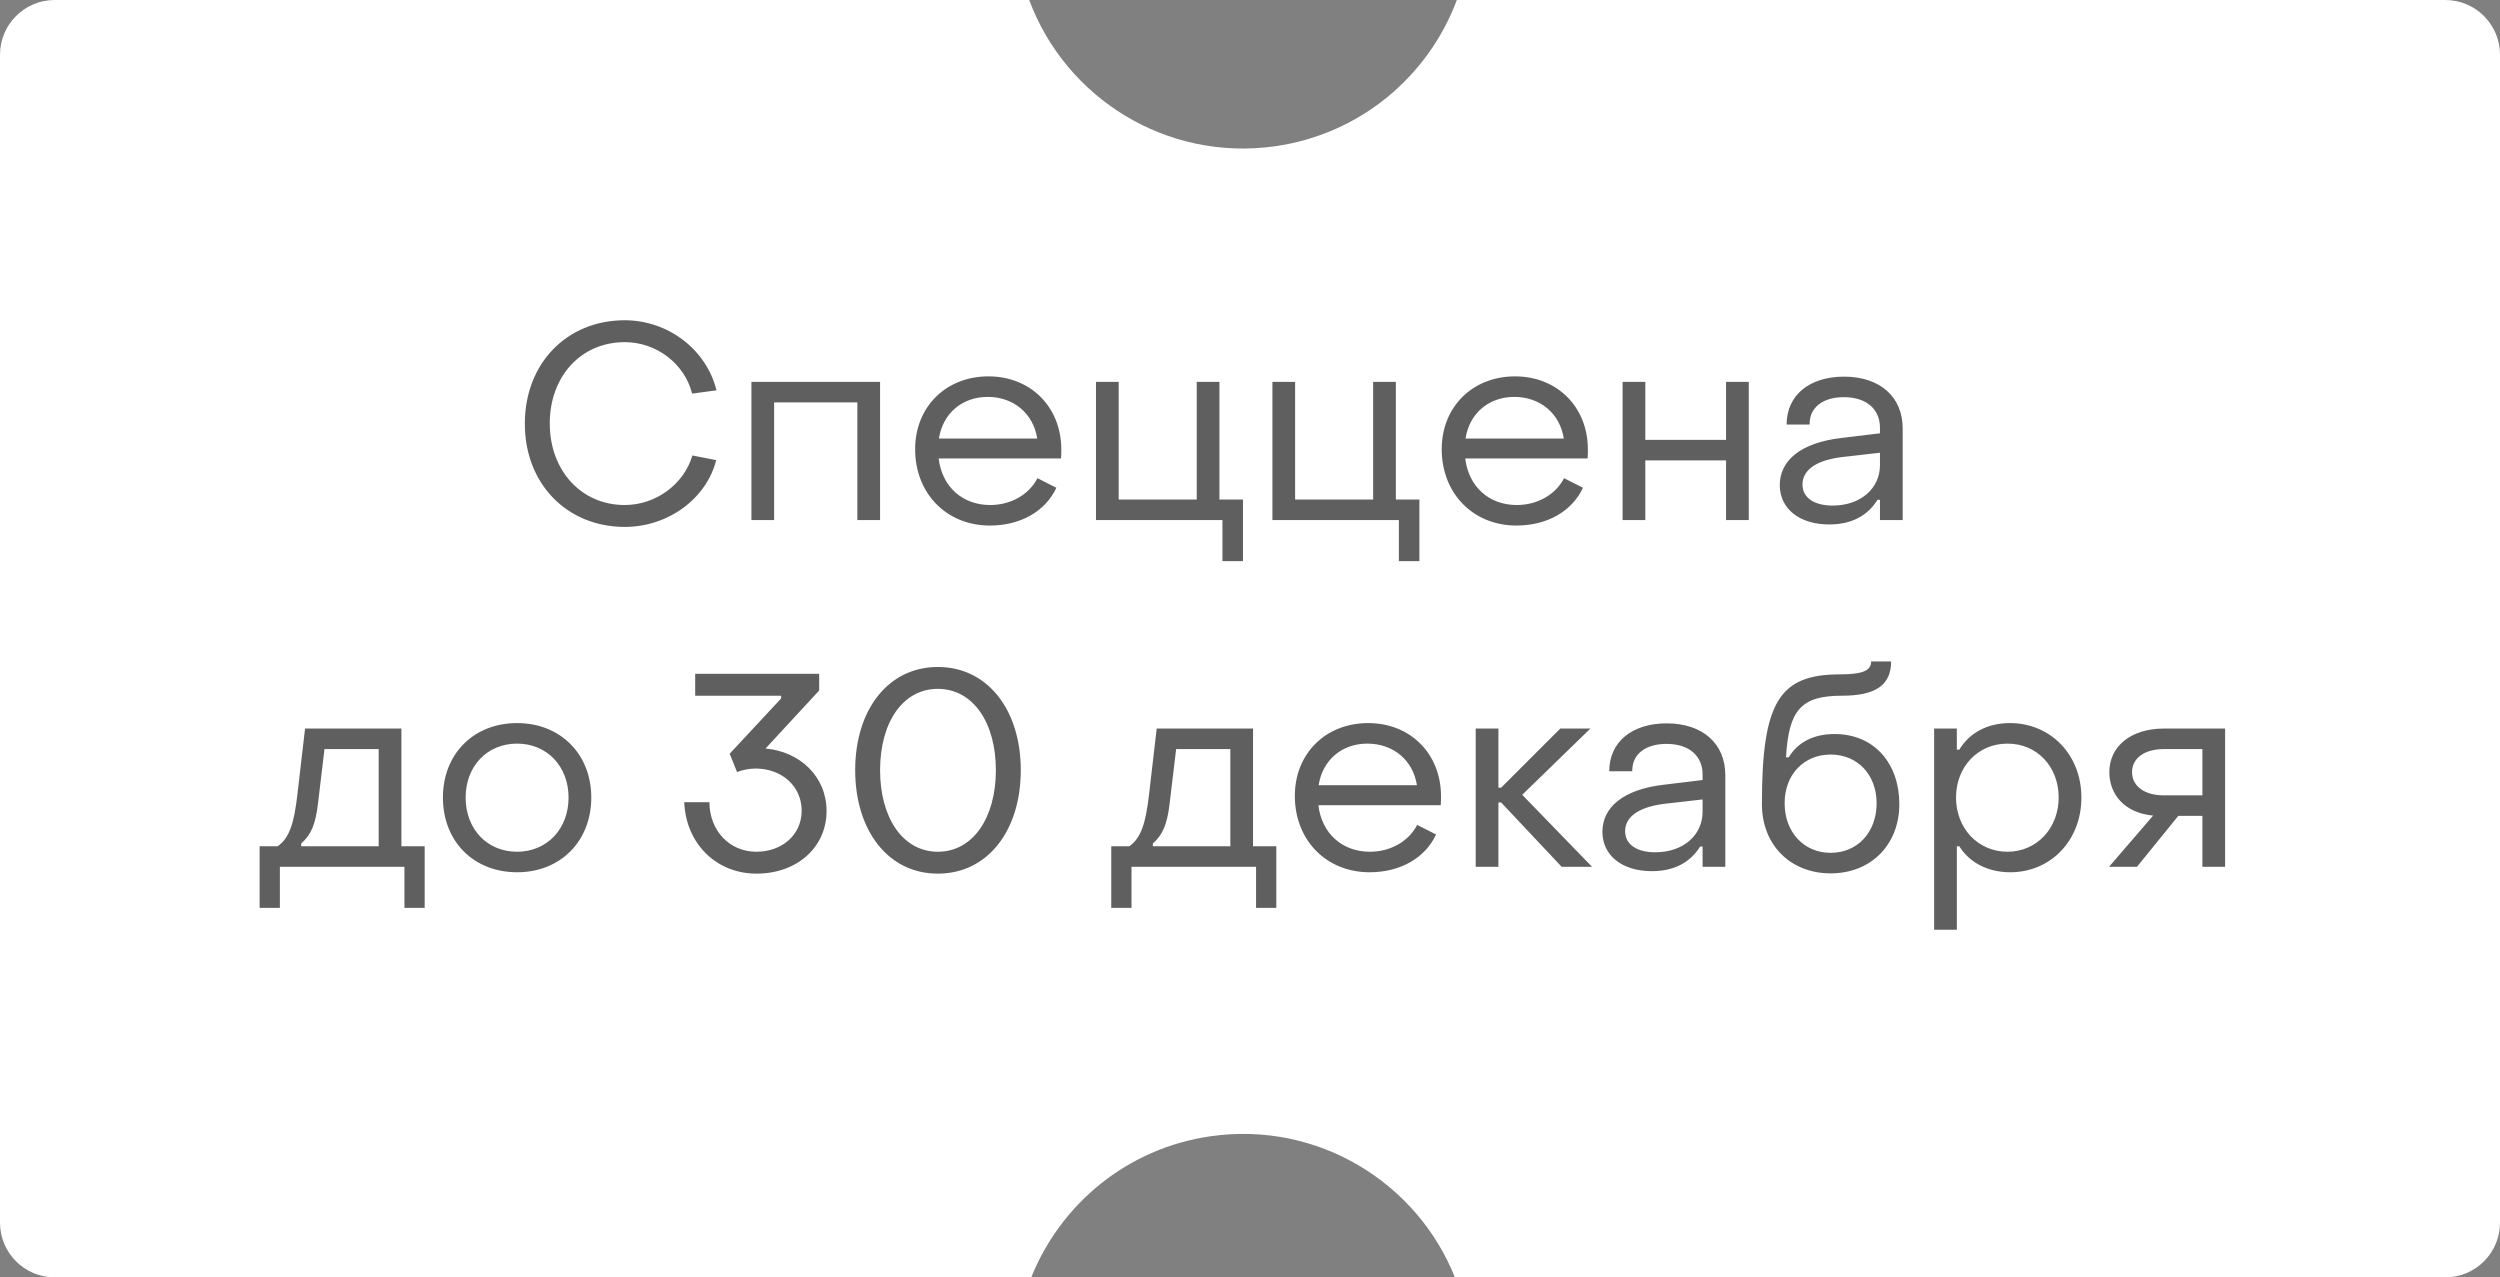
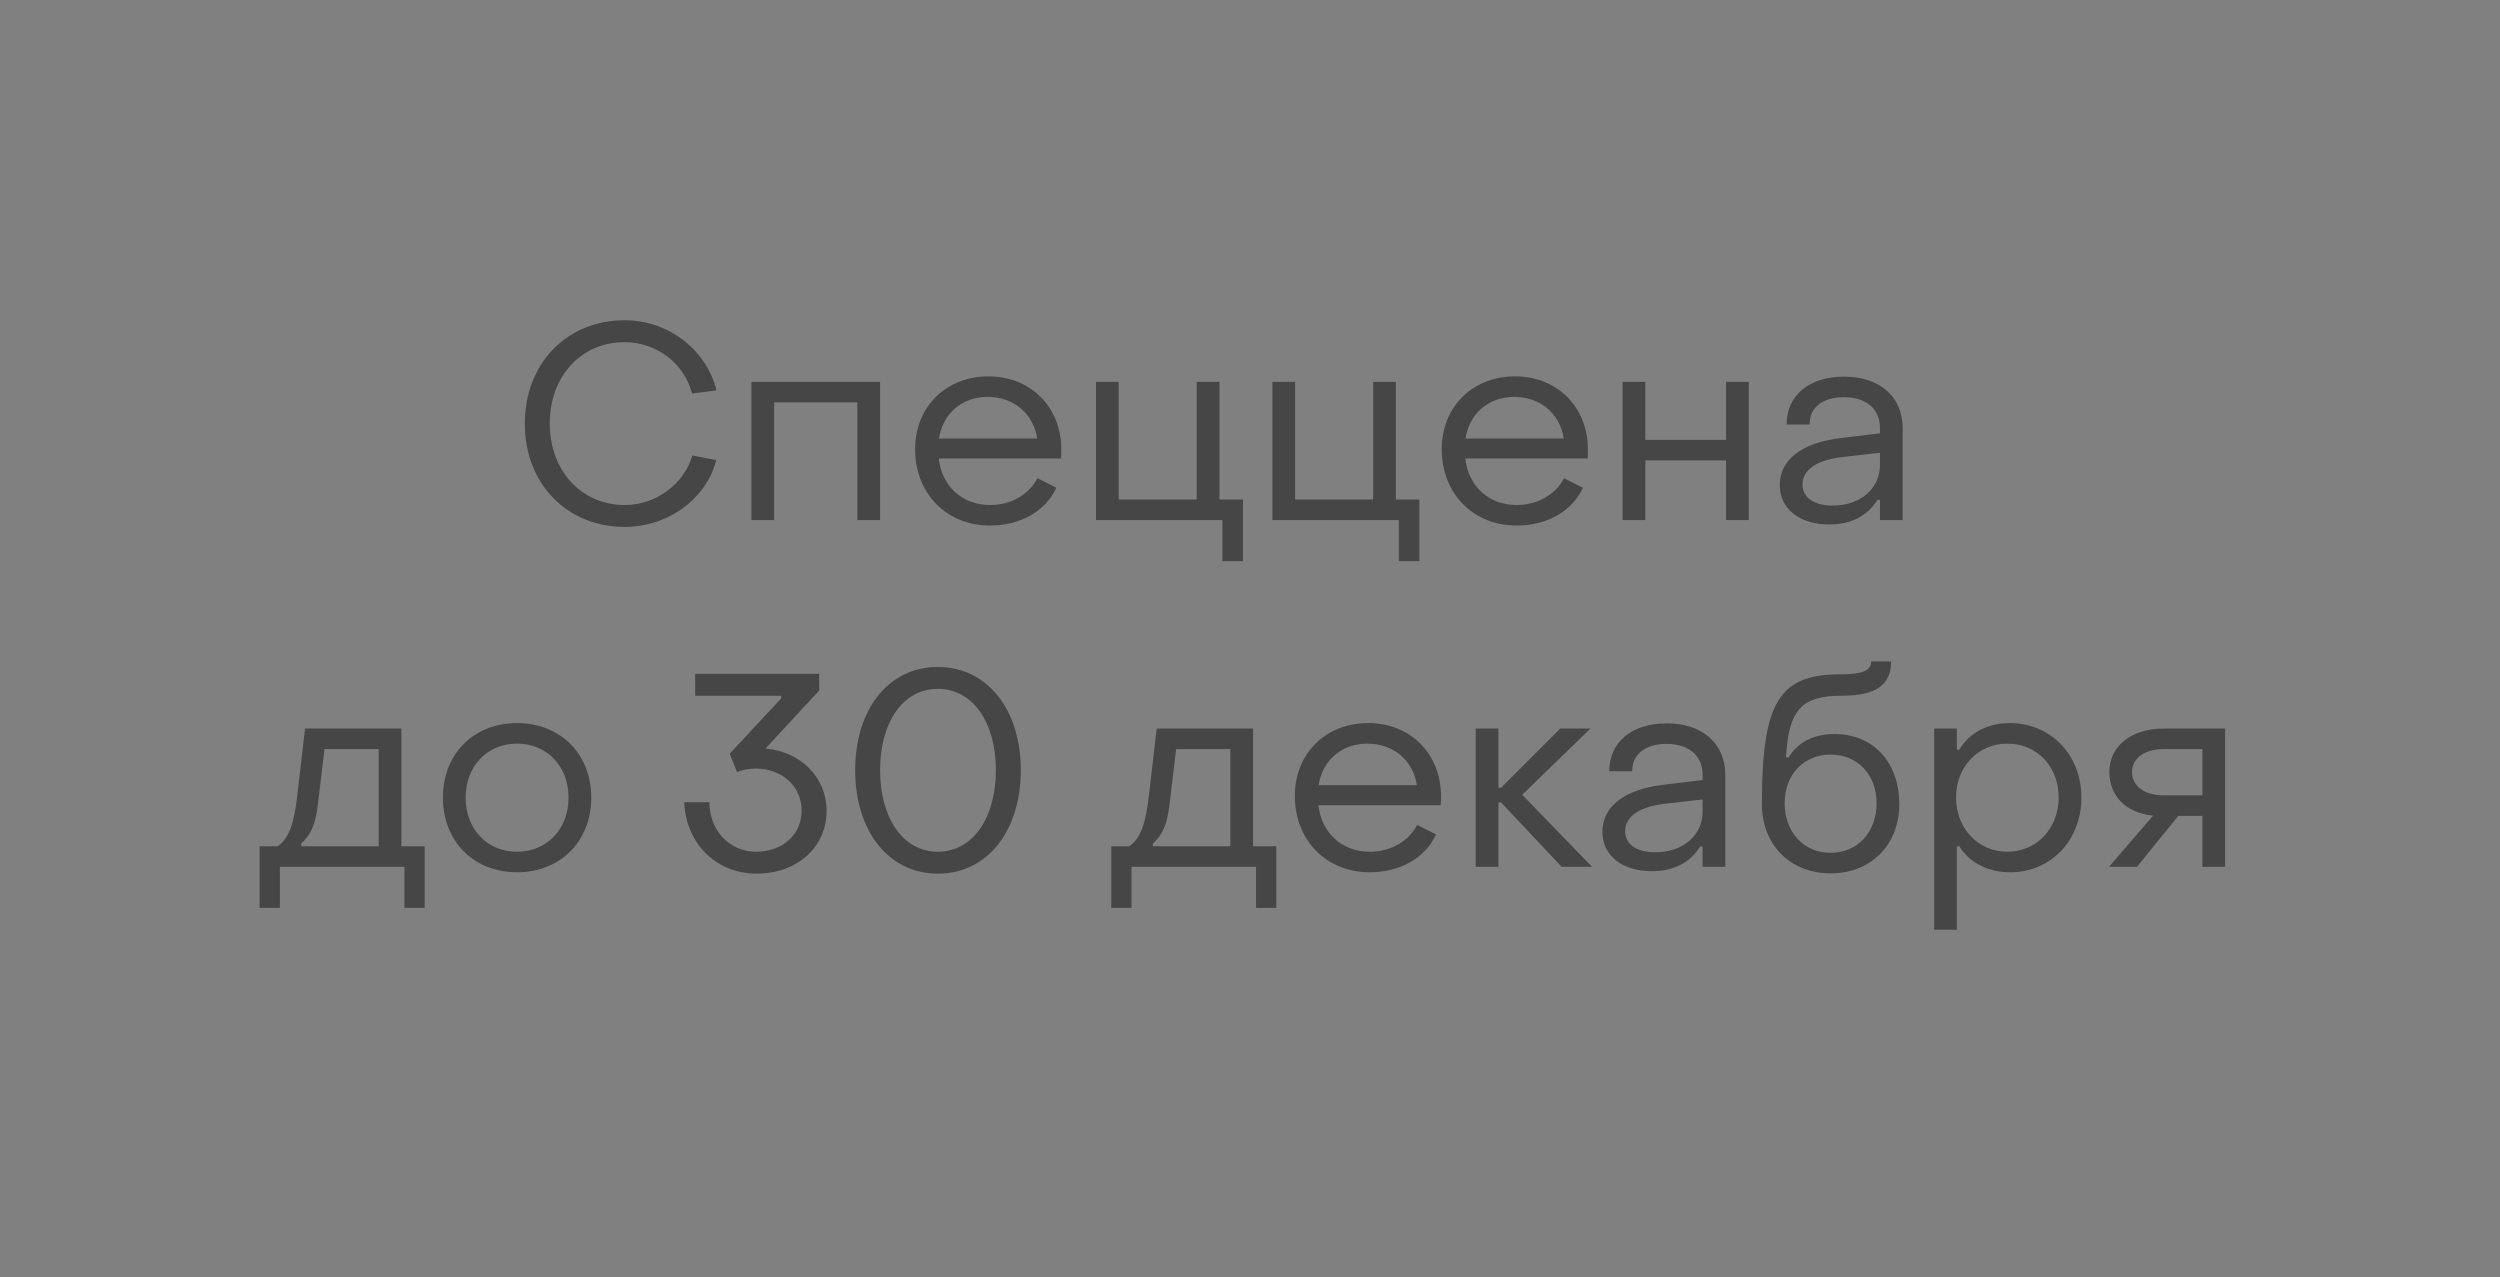
<svg xmlns="http://www.w3.org/2000/svg" width="137" height="70" viewBox="0 0 137 70" fill="none">
  <rect x="0" y="0" width="137" height="70" fill="#808080" stroke="none" />
-   <path d="M56.401 0C58.4 5.386 63.935 8.849 69.857 8.017C74.561 7.356 78.283 4.158 79.835 0L134 0C135.657 0 137 1.343 137 3V67C137 68.657 135.657 70 134 70H79.728C77.644 64.773 72.198 61.443 66.378 62.261C61.78 62.907 58.124 65.979 56.513 70H3C1.343 70 4.42932e-08 68.657 0 67L0 3C1.03082e-06 1.343 1.343 0 3 0L56.401 0Z" fill="white" />
  <path d="M34.237 28.875C31.057 28.875 28.747 26.49 28.762 23.205C28.762 19.92 31.057 17.55 34.237 17.55C36.622 17.55 38.722 19.17 39.262 21.39L37.927 21.57C37.522 19.935 35.977 18.75 34.237 18.75C31.837 18.75 30.127 20.625 30.127 23.205C30.127 25.785 31.852 27.675 34.237 27.675C35.947 27.675 37.492 26.52 37.942 24.96L39.247 25.215C38.722 27.315 36.622 28.875 34.237 28.875ZM41.178 28.5V20.925H48.228V28.5H46.983V22.05H42.423V28.5H41.178ZM54.244 28.8C51.874 28.8 50.149 27.045 50.149 24.615C50.149 22.305 51.829 20.625 54.169 20.625C56.479 20.625 58.159 22.305 58.159 24.63C58.159 24.78 58.159 24.96 58.144 25.125H51.439C51.619 26.655 52.729 27.675 54.259 27.675C55.399 27.675 56.389 27.105 56.854 26.205L57.889 26.73C57.289 28.02 55.924 28.8 54.244 28.8ZM51.454 24.03H56.839C56.629 22.665 55.549 21.75 54.124 21.75C52.714 21.75 51.664 22.665 51.454 24.03ZM66.99 30.75V28.5H60.06V20.925H61.305V27.375H65.58V20.925H66.825V27.375H68.115V30.75H66.99ZM76.658 30.75V28.5H69.728V20.925H70.973V27.375H75.248V20.925H76.493V27.375H77.783V30.75H76.658ZM83.101 28.8C80.731 28.8 79.006 27.045 79.006 24.615C79.006 22.305 80.686 20.625 83.026 20.625C85.336 20.625 87.016 22.305 87.016 24.63C87.016 24.78 87.016 24.96 87.001 25.125H80.296C80.476 26.655 81.586 27.675 83.116 27.675C84.256 27.675 85.246 27.105 85.711 26.205L86.746 26.73C86.146 28.02 84.781 28.8 83.101 28.8ZM80.311 24.03H85.696C85.486 22.665 84.406 21.75 82.981 21.75C81.571 21.75 80.521 22.665 80.311 24.03ZM88.918 28.5V20.925H90.163V24.105H94.588V20.925H95.833V28.5H94.588V25.23H90.163V28.5H88.918ZM100.247 28.74C98.612 28.74 97.532 27.885 97.532 26.58C97.532 25.245 98.672 24.255 100.922 24L103.022 23.745V23.445C103.022 22.425 102.287 21.765 101.042 21.765C99.902 21.765 99.152 22.32 99.167 23.265H97.907C97.907 21.66 99.152 20.64 101.057 20.64C103.022 20.64 104.267 21.75 104.267 23.475V28.5H103.022V27.39H102.887C102.347 28.26 101.462 28.74 100.247 28.74ZM100.427 27.705C101.972 27.705 103.022 26.76 103.022 25.485V24.81L100.922 25.05C99.377 25.245 98.777 25.845 98.777 26.55C98.777 27.27 99.407 27.705 100.427 27.705ZM14.227 49.75V46.375H15.217C15.862 45.925 16.117 45.1 16.297 43.54L16.717 39.925H21.997V46.375H23.272V49.75H22.162V47.5H15.337V49.75H14.227ZM16.507 46.375H20.752V41.05H17.782L17.422 44.065C17.287 45.16 17.062 45.73 16.507 46.225V46.375ZM28.337 47.8C25.952 47.8 24.272 46.105 24.272 43.705C24.272 41.32 25.952 39.625 28.337 39.625C30.707 39.625 32.402 41.32 32.402 43.705C32.402 46.105 30.707 47.8 28.337 47.8ZM28.337 46.675C29.972 46.675 31.157 45.43 31.157 43.705C31.157 41.995 29.972 40.75 28.337 40.75C26.687 40.75 25.517 41.995 25.517 43.705C25.517 45.43 26.687 46.675 28.337 46.675ZM41.456 47.875C39.251 47.875 37.586 46.225 37.496 43.96H38.876C38.876 45.52 39.986 46.675 41.441 46.675C42.881 46.675 43.931 45.73 43.931 44.425C43.931 43.09 42.851 42.115 41.396 42.115C41.051 42.115 40.631 42.205 40.391 42.31L39.986 41.305L42.806 38.275V38.125H38.096V36.925H44.891V37.84L41.951 41.02C43.841 41.185 45.296 42.565 45.296 44.44C45.296 46.42 43.691 47.875 41.456 47.875ZM51.394 47.875C48.664 47.875 46.864 45.505 46.864 42.205C46.864 38.905 48.664 36.55 51.394 36.55C54.124 36.55 55.939 38.905 55.939 42.205C55.939 45.52 54.124 47.875 51.394 47.875ZM51.394 46.675C53.329 46.675 54.574 44.8 54.574 42.205C54.574 39.61 53.329 37.75 51.394 37.75C49.459 37.75 48.229 39.61 48.229 42.205C48.229 44.815 49.474 46.675 51.394 46.675ZM60.897 49.75V46.375H61.887C62.532 45.925 62.787 45.1 62.967 43.54L63.387 39.925H68.667V46.375H69.942V49.75H68.832V47.5H62.007V49.75H60.897ZM63.177 46.375H67.422V41.05H64.452L64.092 44.065C63.957 45.16 63.732 45.73 63.177 46.225V46.375ZM75.052 47.8C72.682 47.8 70.957 46.045 70.957 43.615C70.957 41.305 72.637 39.625 74.977 39.625C77.287 39.625 78.967 41.305 78.967 43.63C78.967 43.78 78.967 43.96 78.952 44.125H72.247C72.427 45.655 73.537 46.675 75.067 46.675C76.207 46.675 77.197 46.105 77.662 45.205L78.697 45.73C78.097 47.02 76.732 47.8 75.052 47.8ZM72.262 43.03H77.647C77.437 41.665 76.357 40.75 74.932 40.75C73.522 40.75 72.472 41.665 72.262 43.03ZM80.868 47.5V39.925H82.113V43.165H82.263L85.503 39.925H87.153L83.418 43.555L87.243 47.5H85.578L82.263 43.975H82.113V47.5H80.868ZM90.527 47.74C88.892 47.74 87.812 46.885 87.812 45.58C87.812 44.245 88.952 43.255 91.202 43L93.302 42.745V42.445C93.302 41.425 92.567 40.765 91.322 40.765C90.182 40.765 89.432 41.32 89.447 42.265H88.187C88.187 40.66 89.432 39.64 91.337 39.64C93.302 39.64 94.547 40.75 94.547 42.475V47.5H93.302V46.39H93.167C92.627 47.26 91.742 47.74 90.527 47.74ZM90.707 46.705C92.252 46.705 93.302 45.76 93.302 44.485V43.81L91.202 44.05C89.657 44.245 89.057 44.845 89.057 45.55C89.057 46.27 89.687 46.705 90.707 46.705ZM100.318 47.86C98.113 47.86 96.553 46.3 96.553 44.065C96.553 38.5 97.483 36.955 100.828 36.955C102.043 36.955 102.538 36.76 102.538 36.25H103.633C103.633 37.555 102.763 38.125 100.948 38.125C98.713 38.125 98.023 38.89 97.873 41.5H98.023C98.518 40.675 99.388 40.225 100.528 40.225C102.733 40.225 104.083 41.86 104.083 44.065C104.083 46.3 102.523 47.86 100.318 47.86ZM100.318 46.735C101.803 46.735 102.838 45.595 102.838 44.02C102.838 42.46 101.803 41.35 100.318 41.35C98.878 41.35 97.798 42.415 97.798 44.02C97.798 45.595 98.848 46.735 100.318 46.735ZM110.145 39.625C112.35 39.625 114.06 41.335 114.06 43.705C114.06 46.075 112.365 47.8 110.16 47.8C108.945 47.8 107.925 47.275 107.37 46.375H107.235V50.95H105.99V39.925H107.235V41.08H107.37C107.925 40.165 108.9 39.625 110.145 39.625ZM110.01 40.75C108.375 40.75 107.19 42.04 107.19 43.705C107.19 45.37 108.375 46.675 110.01 46.675C111.63 46.675 112.815 45.37 112.815 43.705C112.815 42.01 111.63 40.75 110.01 40.75ZM115.576 47.5L117.991 44.695C116.401 44.545 115.591 43.51 115.591 42.31C115.591 40.9 116.776 39.925 118.576 39.925H121.936V47.5H120.691V44.71H119.371L117.106 47.5H115.576ZM118.576 43.585H120.691V41.05H118.576C117.526 41.05 116.836 41.545 116.836 42.31C116.836 43.075 117.511 43.585 118.576 43.585Z" fill="#373737" fill-opacity="0.8" />
</svg>